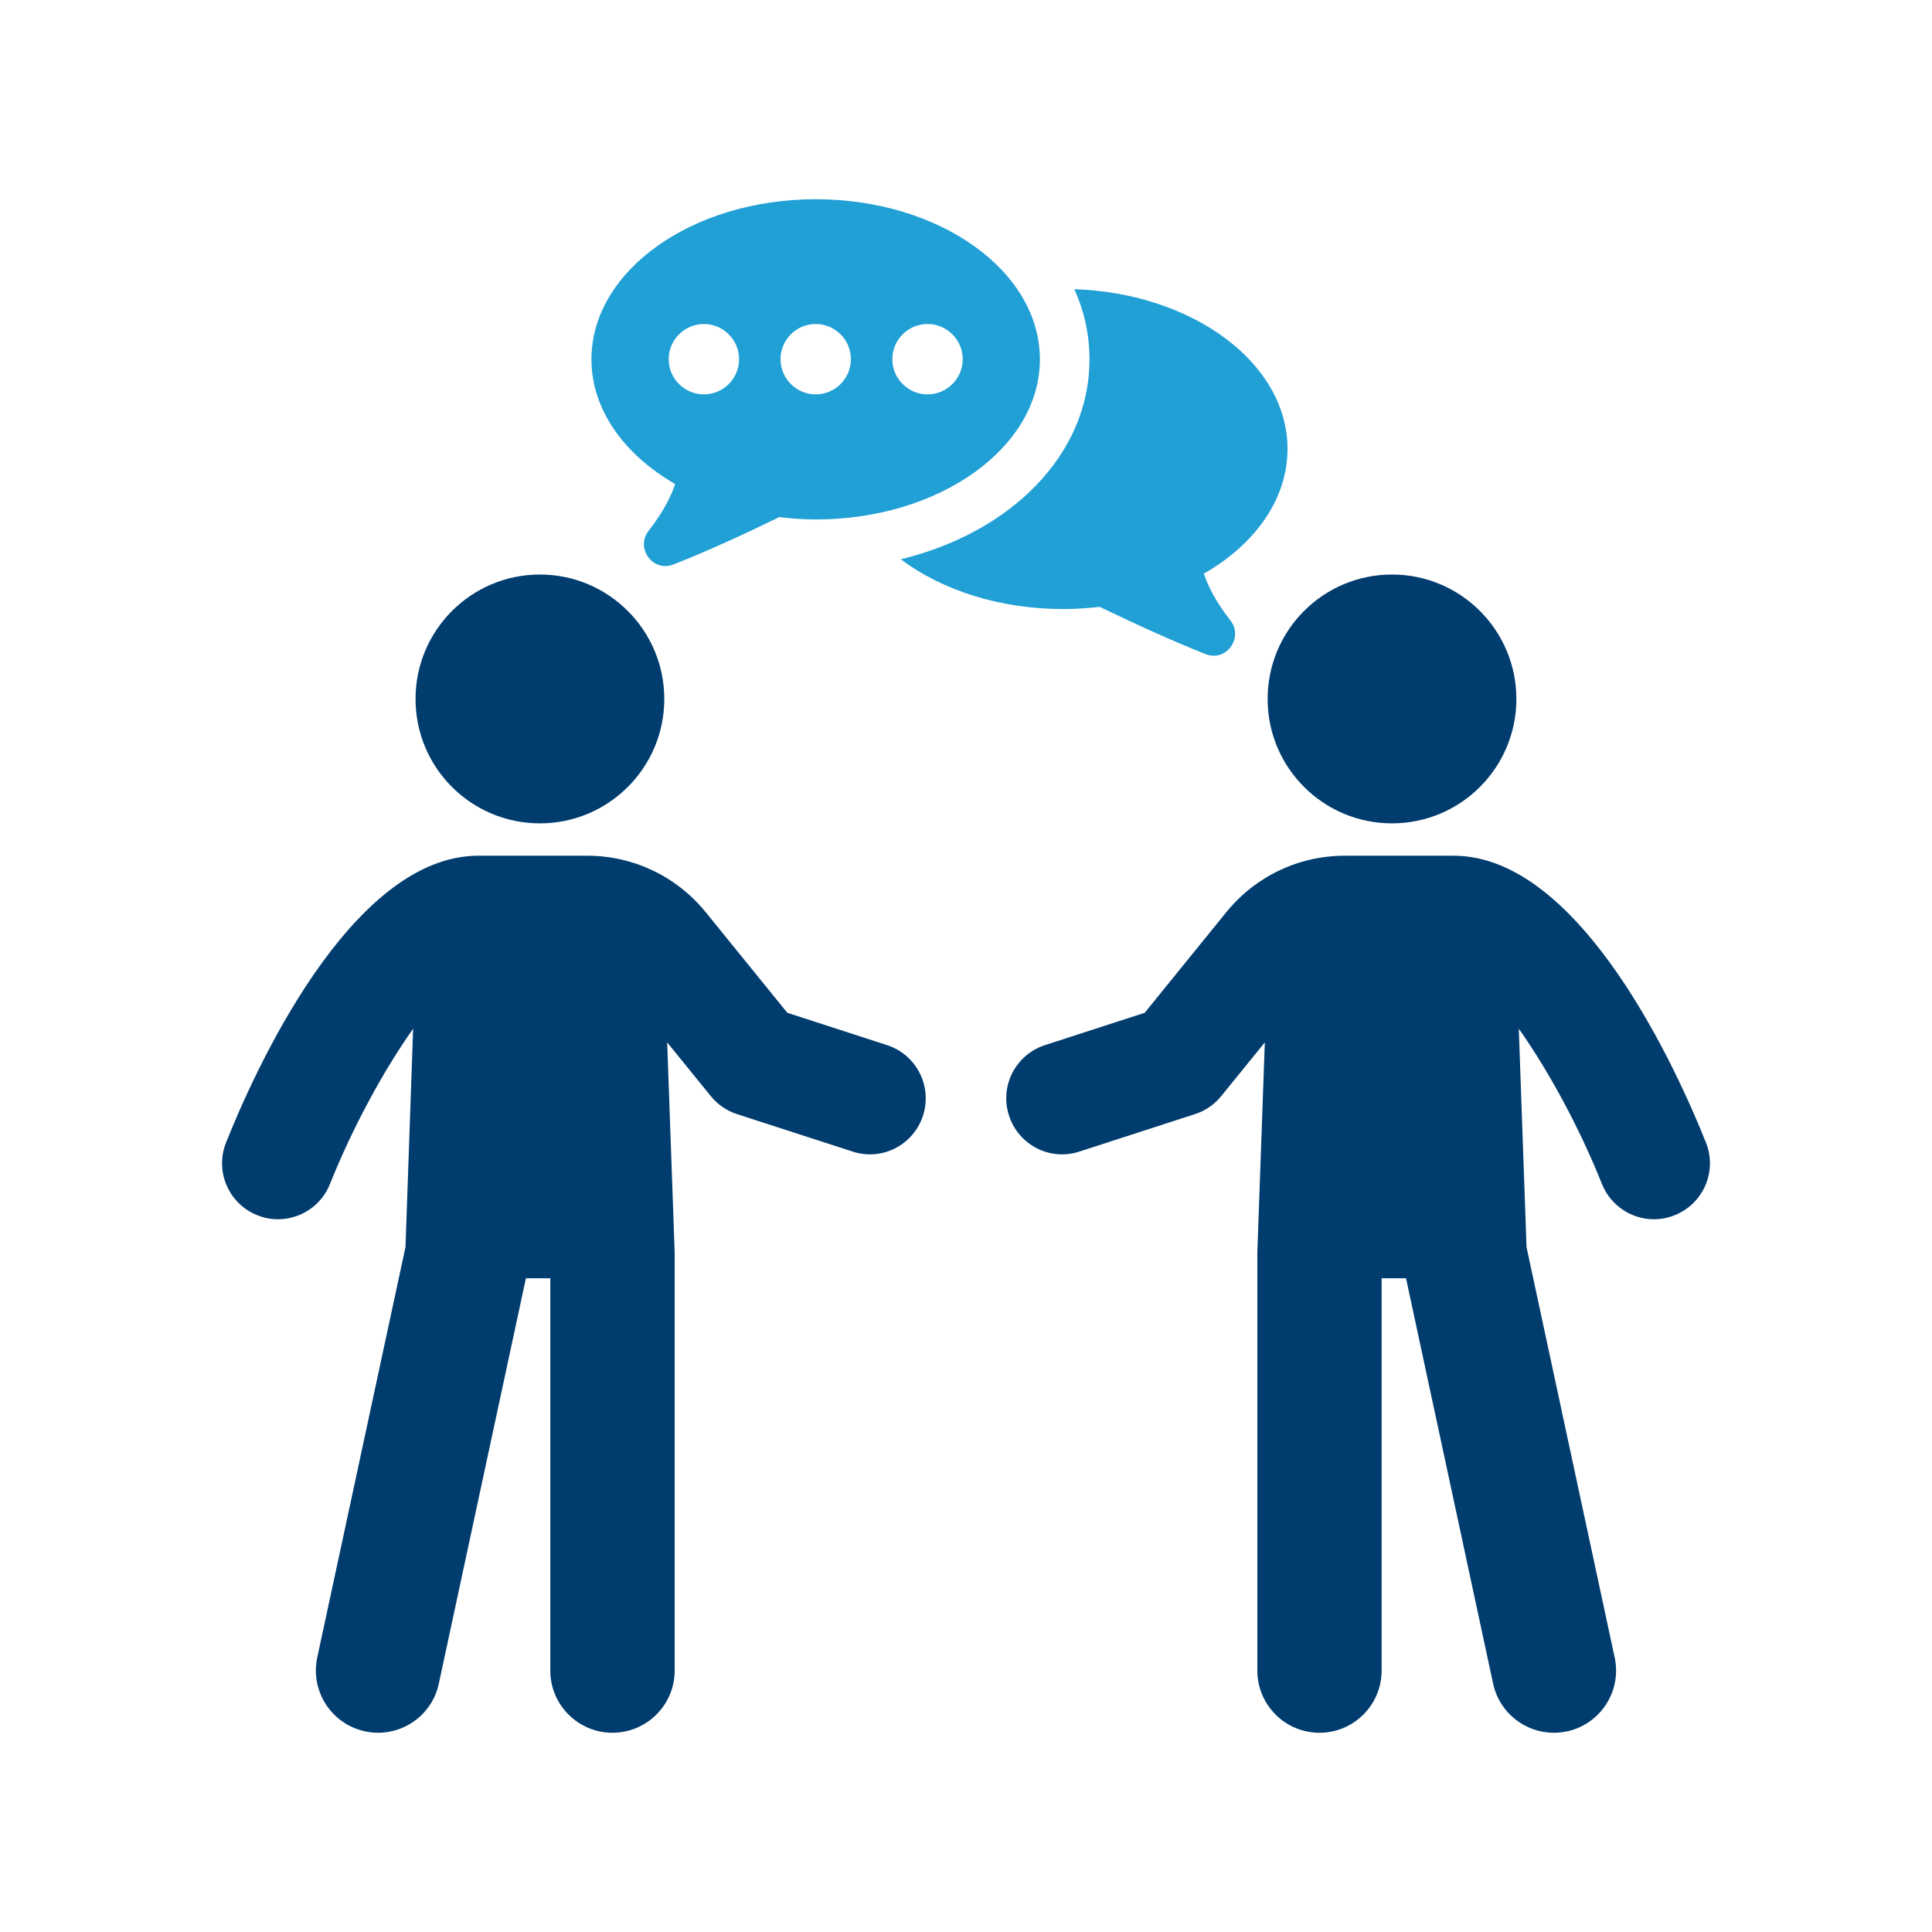
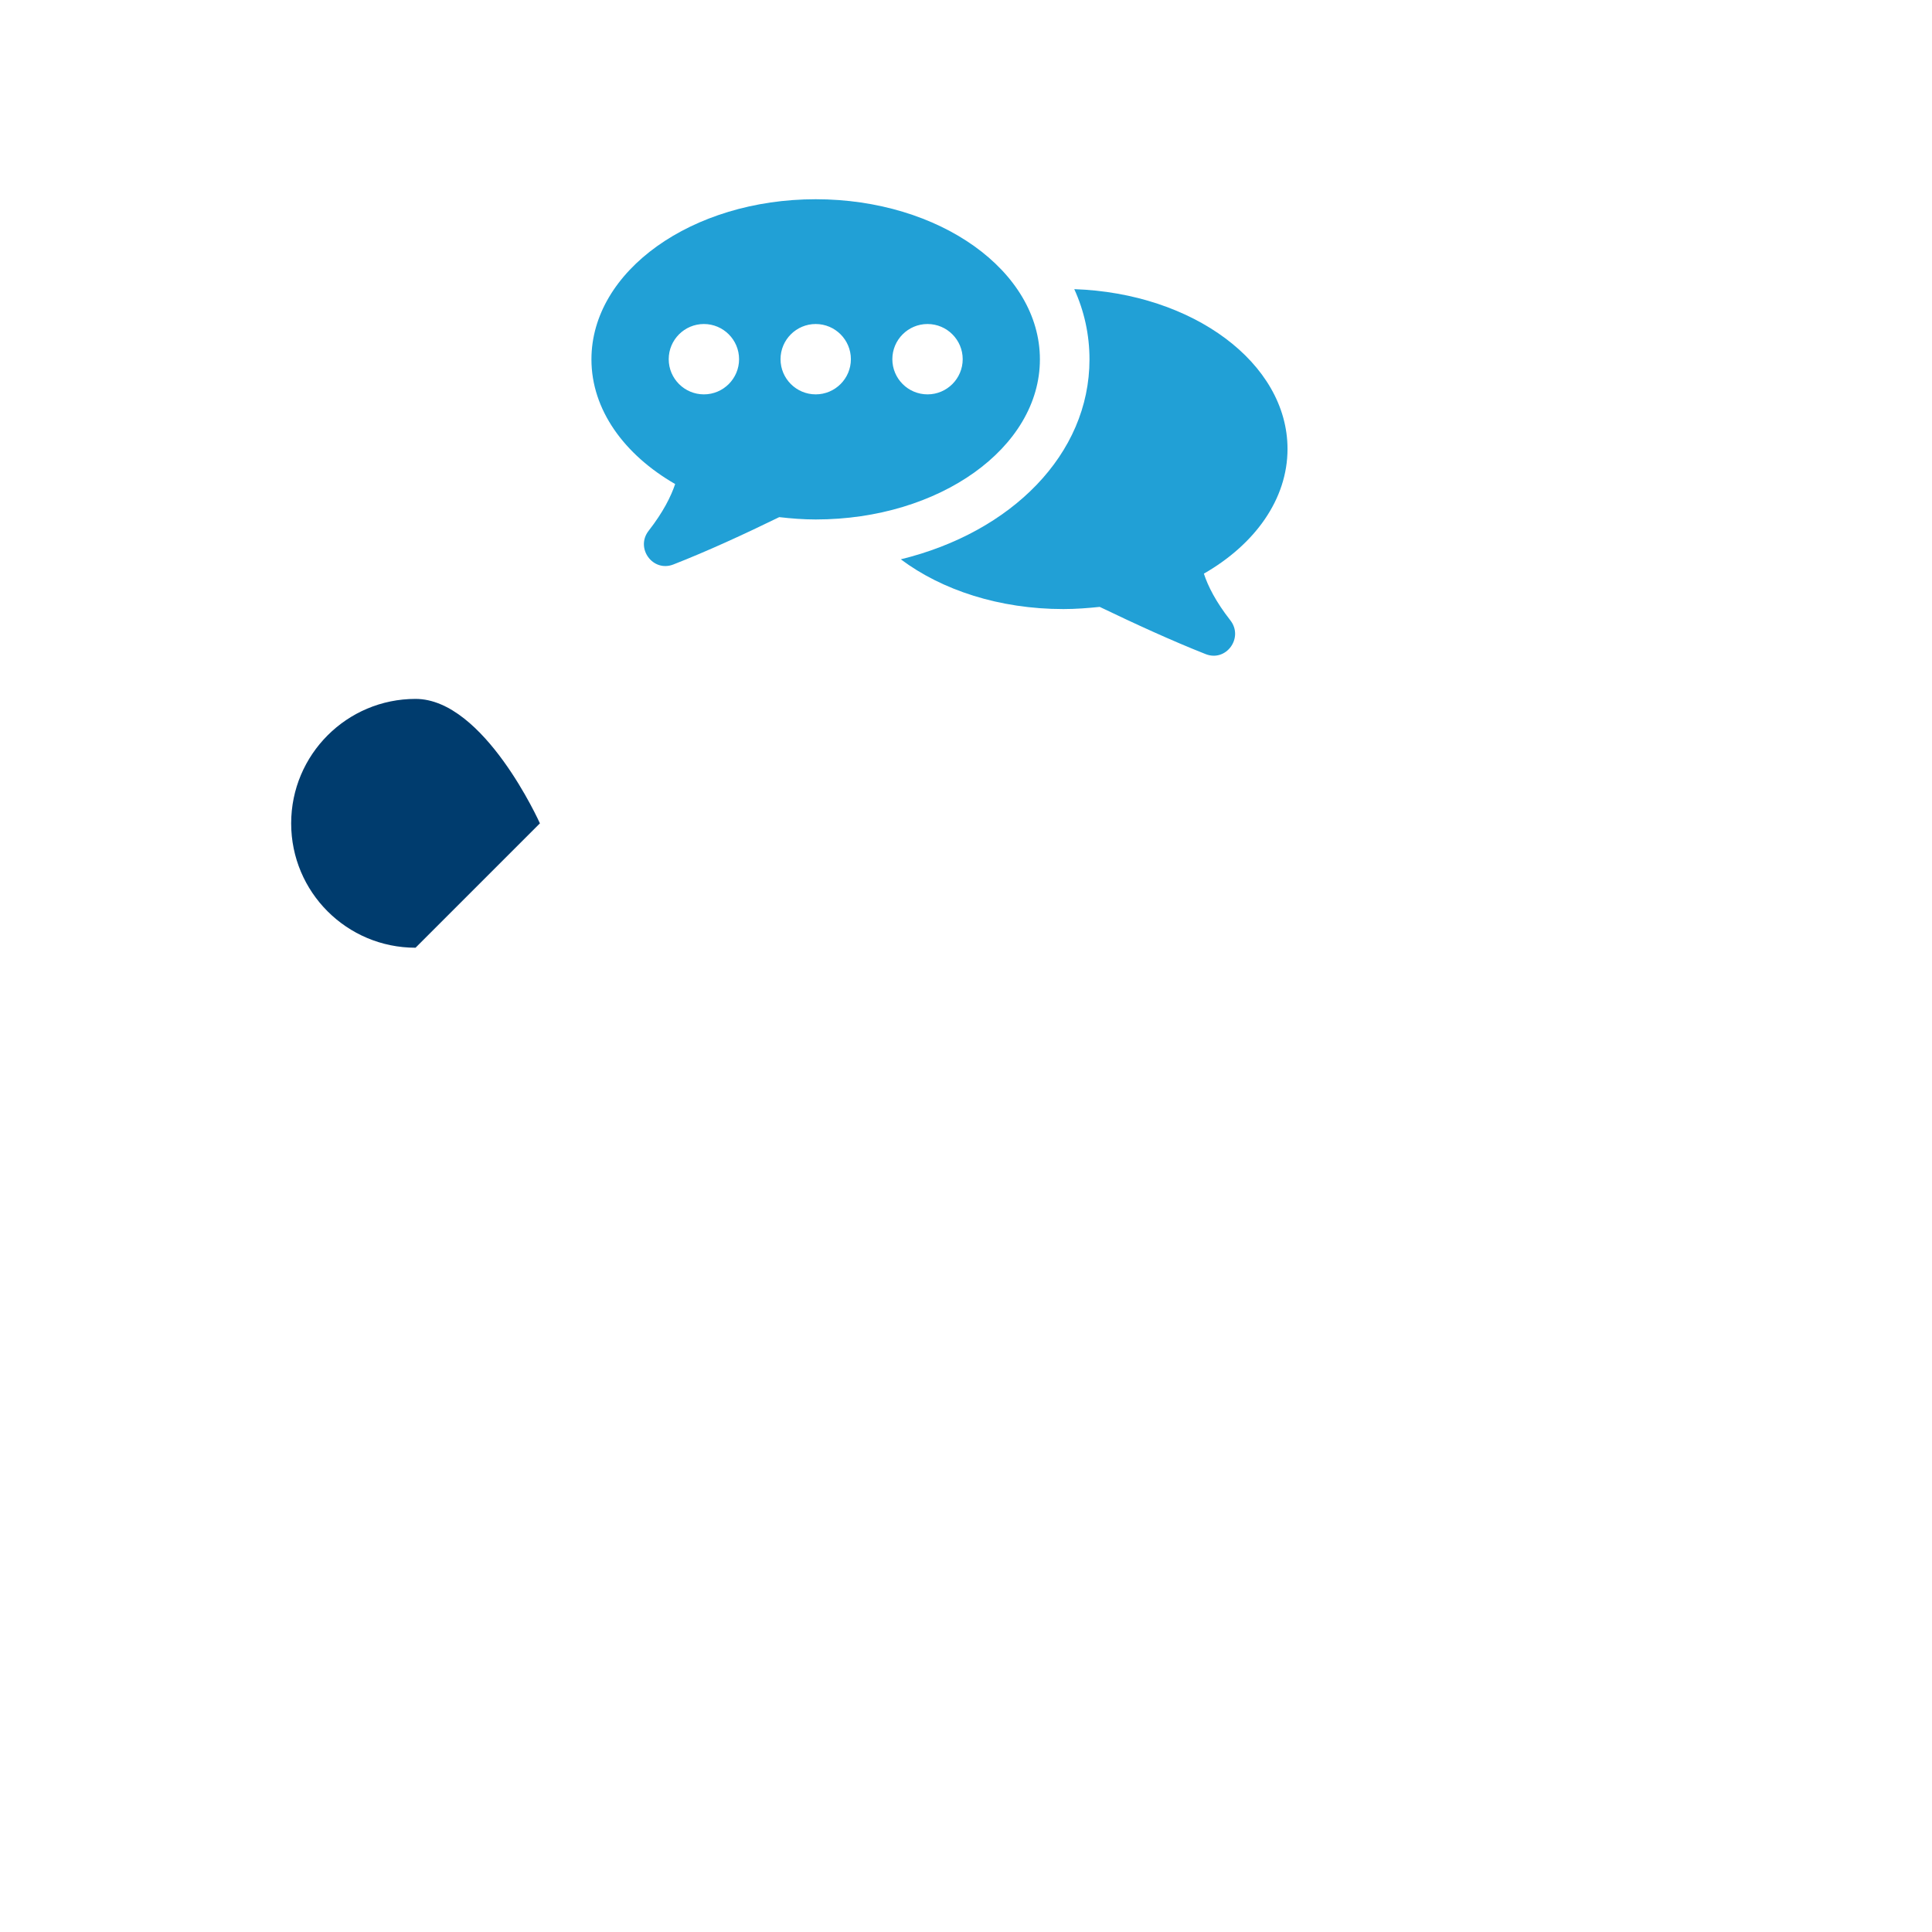
<svg xmlns="http://www.w3.org/2000/svg" id="Ebene_1" width="24" height="24" viewBox="0 0 24 24">
-   <path d="m6.707,10.228c.853,0,1.545-.692,1.545-1.545s-.692-1.546-1.545-1.546-1.545.692-1.545,1.546.691,1.545,1.545,1.545" style="fill:#003c6e;" />
-   <path d="m11.019,12.983l-1.239-.402-1.014-1.25c-.362-.445-.899-.701-1.472-.701h-1.352c-1.593,0-2.802,2.728-3.134,3.564-.142.356.032.76.388.902.085.034.172.05.257.05.277,0,.538-.166.646-.438.285-.714.673-1.42,1.033-1.929l-.095,2.713-1.096,5.098c-.089.417.176.828.593.917.055.012.109.018.163.018.357,0,.677-.248.754-.61l1.082-5.036h.303v4.874c0,.426.346.772.772.772s.773-.346.773-.772v-5.193s-.093-2.611-.093-2.611l.542.668c.084.104.198.182.325.223l1.436.465c.364.121.757-.081.875-.447.118-.365-.082-.757-.447-.875" style="fill:#003c6e;" />
-   <path d="m17.292,10.228c.854,0,1.545-.692,1.545-1.545s-.691-1.546-1.545-1.546-1.545.692-1.545,1.546.692,1.545,1.545,1.545" style="fill:#003c6e;" />
-   <path d="m21.192,14.194c-.333-.836-1.541-3.564-3.134-3.564h-1.352c-.574,0-1.11.256-1.472.701l-1.014,1.25-1.239.402c-.366.119-.566.51-.447.875.118.366.511.568.875.447l1.435-.465c.128-.041.241-.119.326-.223l.542-.668-.093,2.611v5.193c0,.426.346.772.772.772s.772-.346.772-.772v-4.874h.303l1.082,5.036c.078.362.398.61.754.61.054,0,.109-.006.163-.017.417-.09.683-.5.593-.918l-1.095-5.098-.096-2.713c.361.51.748,1.215,1.033,1.929.109.272.37.438.646.438.086,0,.173-.016.257-.05.357-.142.531-.546.389-.902" style="fill:#003c6e;" />
+   <path d="m6.707,10.228s-.692-1.546-1.545-1.546-1.545.692-1.545,1.546.691,1.545,1.545,1.545" style="fill:#003c6e;" />
  <path d="m11.19,6.948c.51.382,1.224.618,2.02.618.154,0,.305-.012.451-.027.433.208.896.421,1.317.587.255.1.475-.205.305-.421-.181-.232-.278-.425-.328-.579.633-.363,1.039-.923,1.039-1.549,0-1.066-1.174-1.935-2.649-1.985.123.27.189.564.189.873,0,1.178-.969,2.147-2.344,2.483" style="fill:#21a0d6;" />
  <path d="m8.387,6.013c-.052.155-.149.349-.329.58-.169.216.052.519.307.419.42-.164.883-.377,1.315-.588.148.017.298.029.453.029,1.538,0,2.785-.891,2.785-1.989s-1.247-1.989-2.785-1.989-2.786.891-2.786,1.989c0,.626.407,1.184,1.04,1.549m3.135-1.988c.241,0,.437.196.437.437s-.196.437-.437.437-.437-.196-.437-.437.196-.437.437-.437m-1.389,0c.241,0,.437.196.437.437s-.196.437-.437.437-.437-.196-.437-.437.196-.437.437-.437m-1.389,0c.241,0,.437.196.437.437s-.196.437-.437.437-.437-.196-.437-.437.196-.437.437-.437" style="fill:#21a0d6;" />
  <rect x="2.666" y="2.476" width="18.668" height="19.049" style="fill:none;" />
</svg>